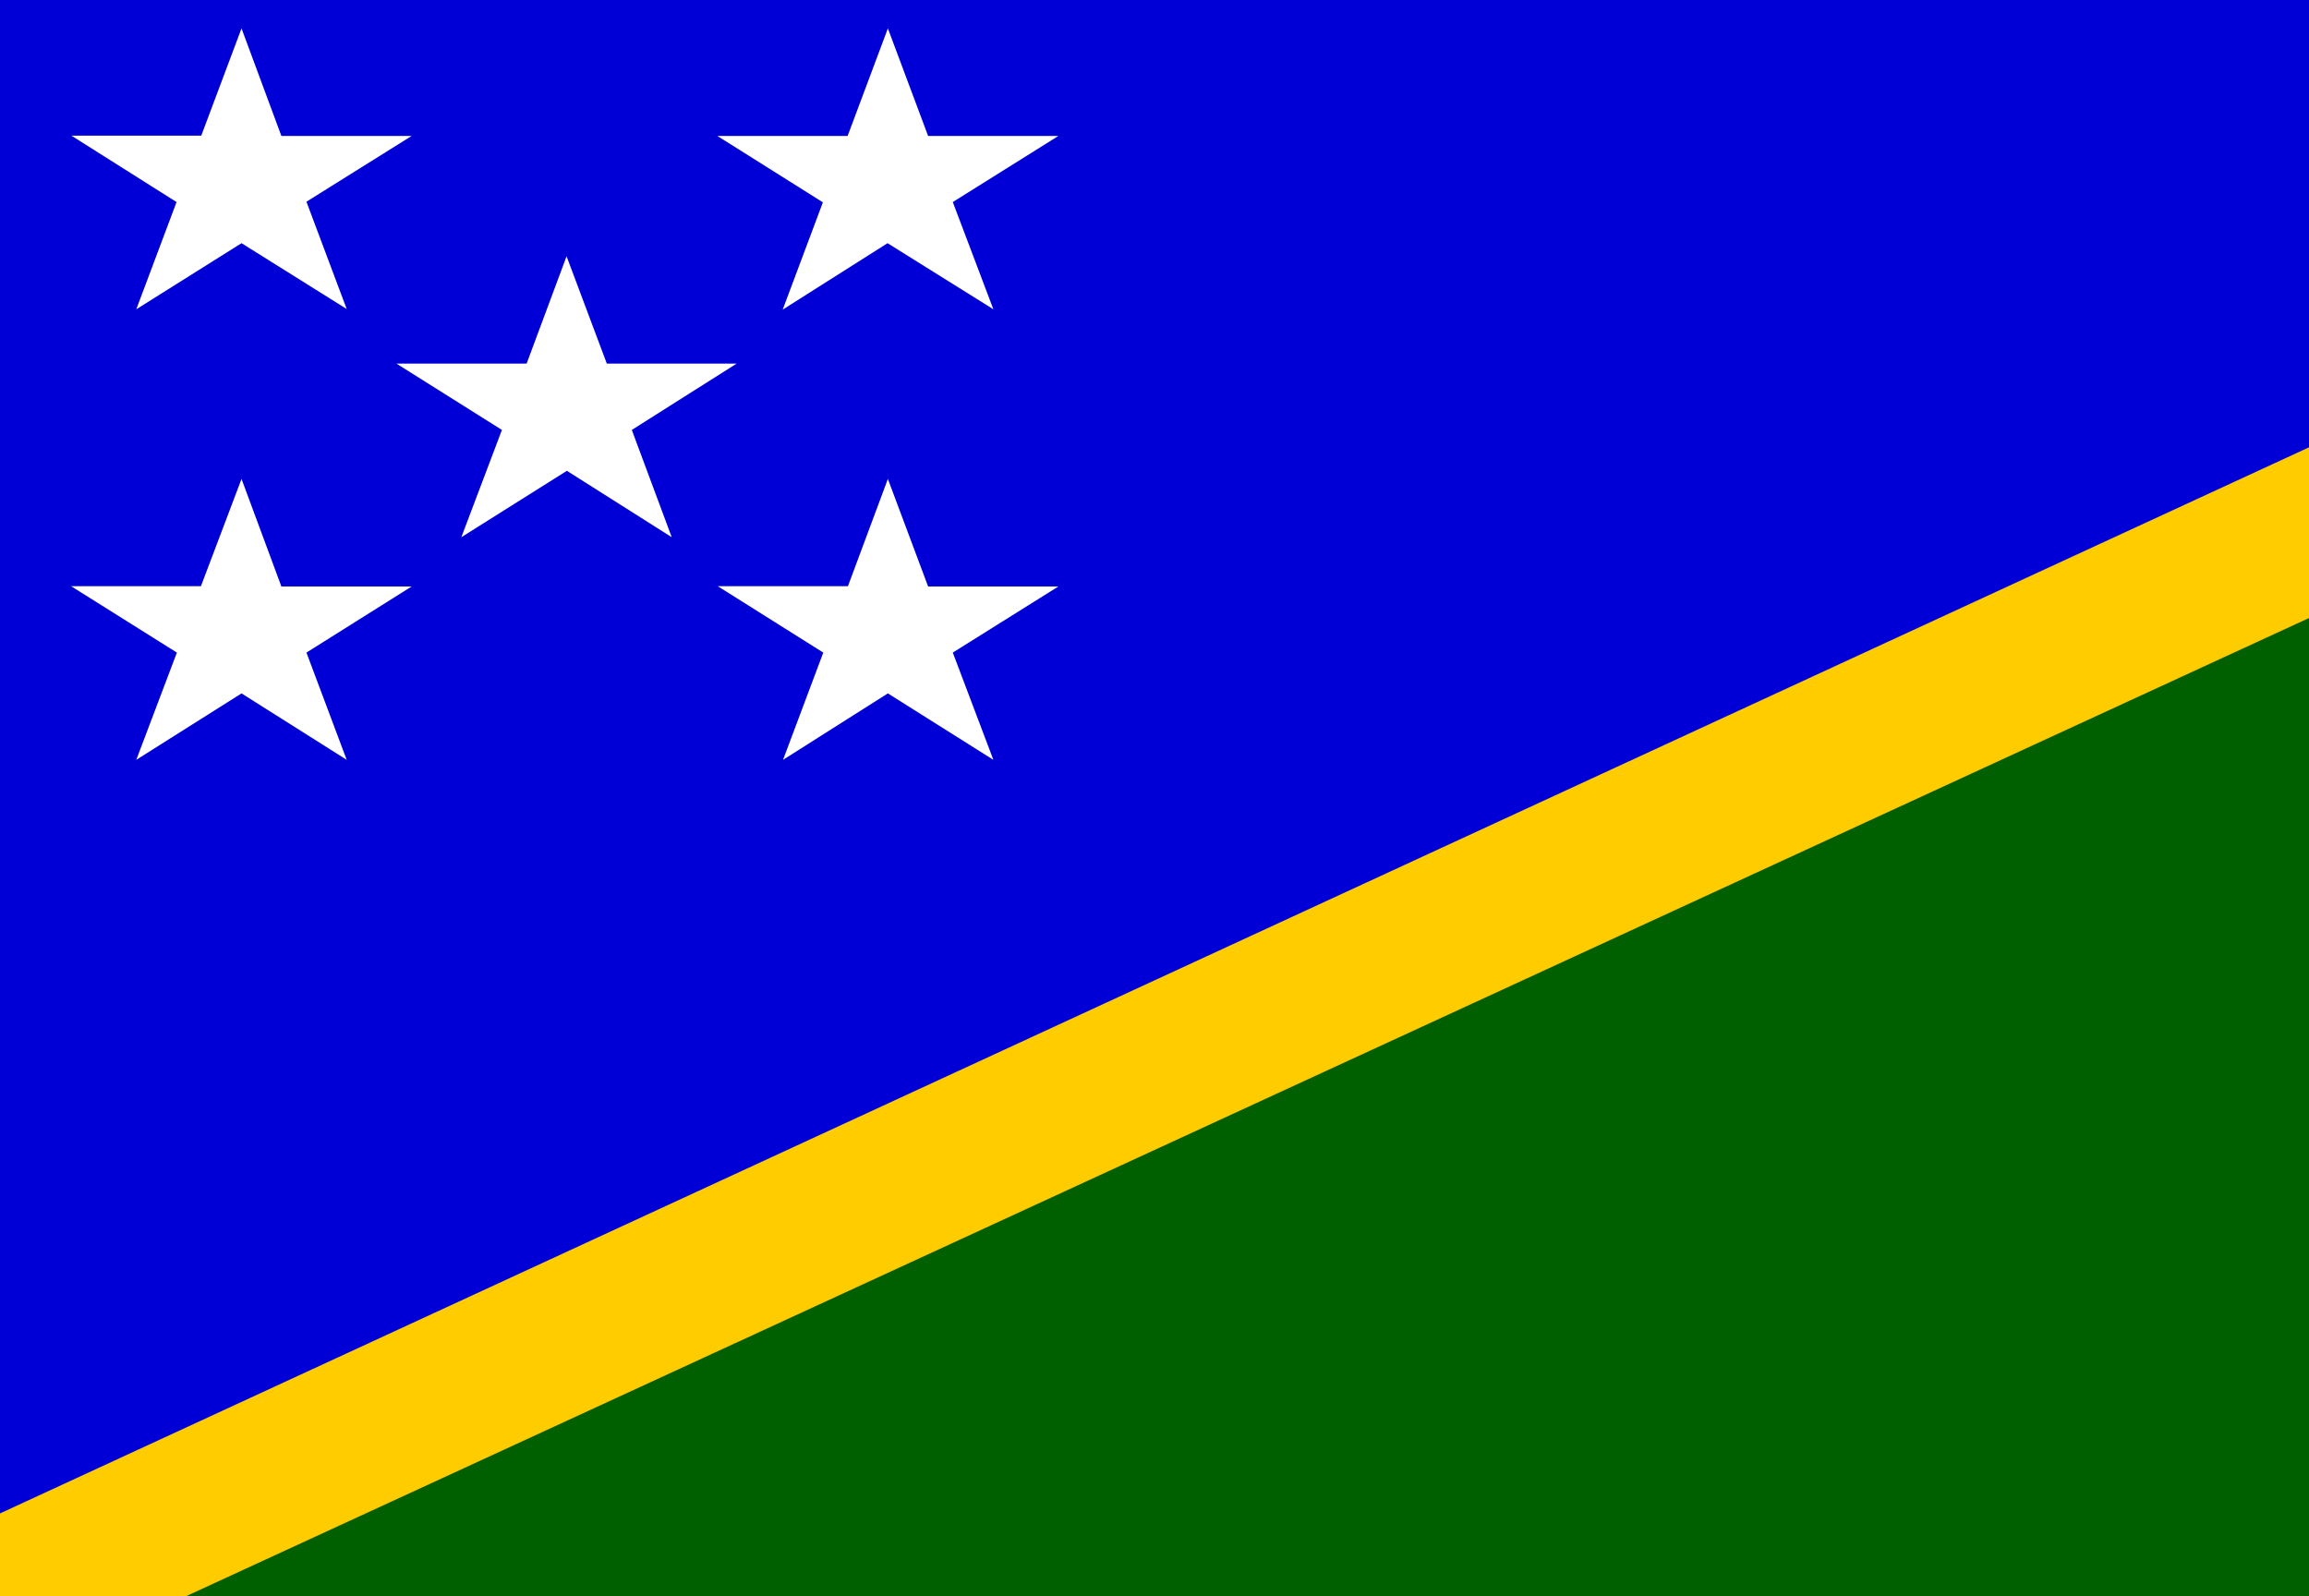
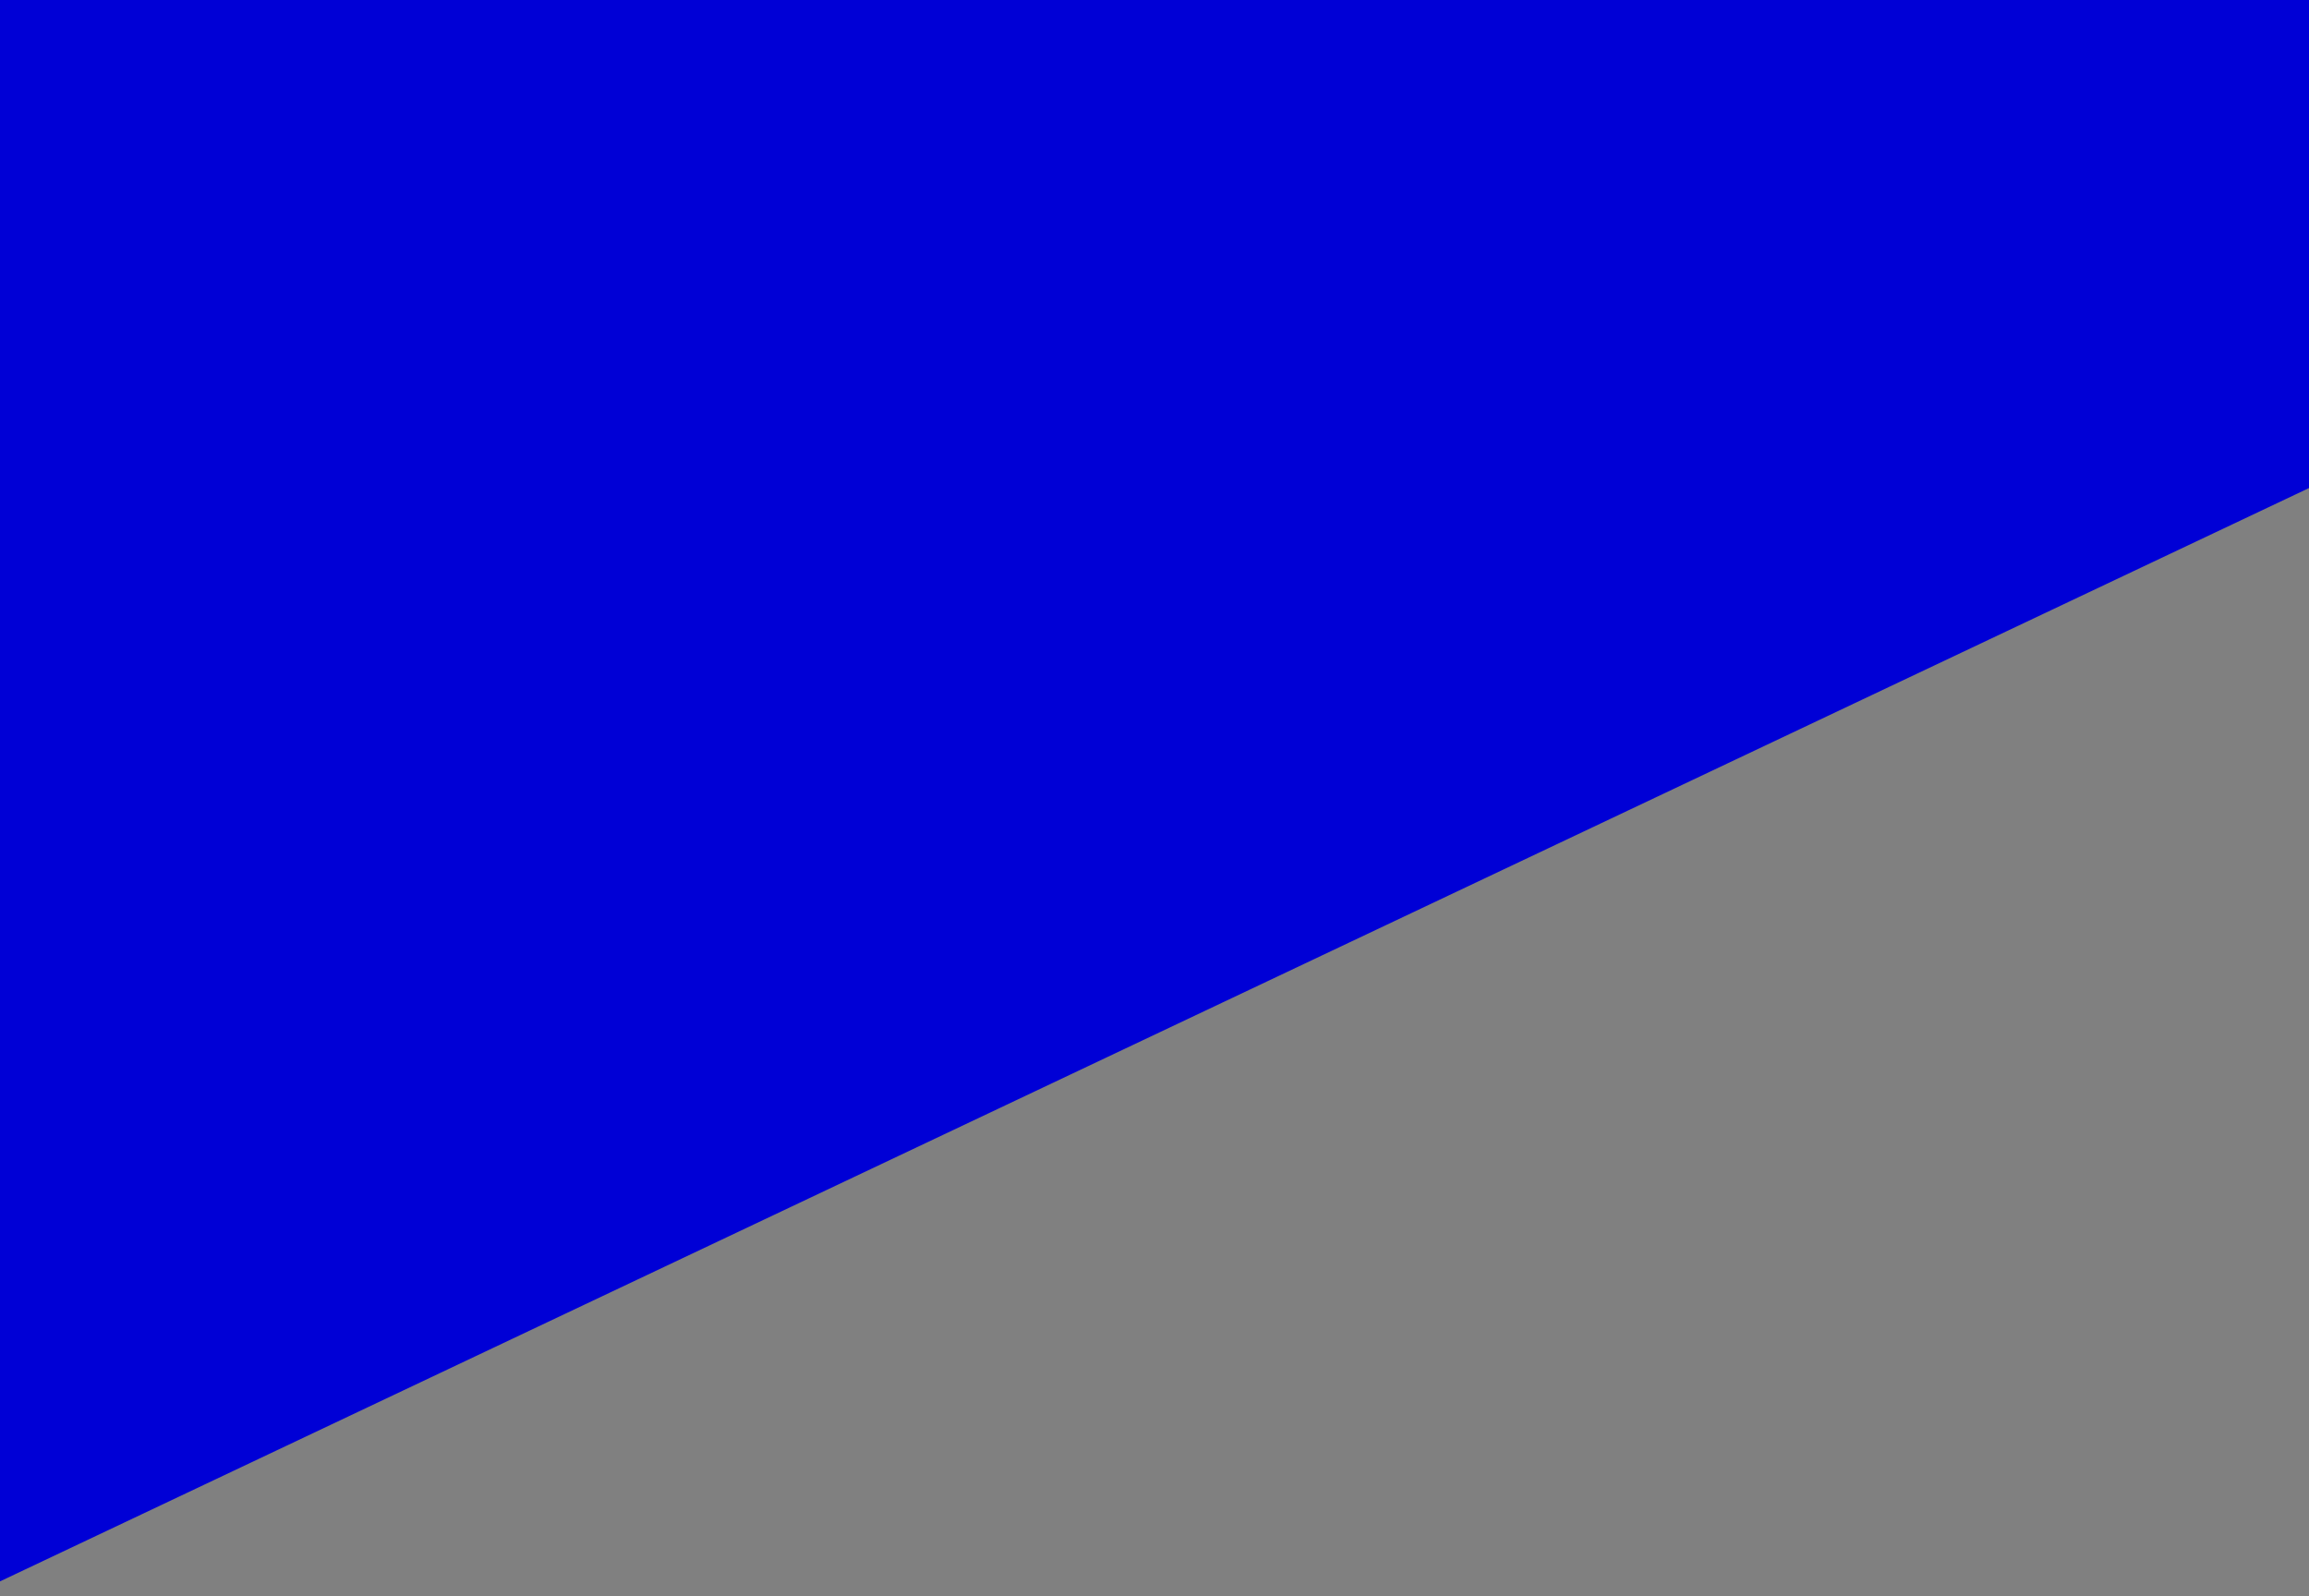
<svg xmlns="http://www.w3.org/2000/svg" width="162pt" height="112pt" viewBox="0 0 162 112" version="1.1">
  <rect x="0" y="0" width="162" height="112" fill="#808080" stroke="none" />
  <g id="surface1">
    <path style=" stroke:none;fill-rule:evenodd;fill:rgb(0%,0%,83.922%);fill-opacity:1;" d="M 0 110.949 L 234.316 0 L 0 0 Z M 0 110.949 " />
-     <path style=" stroke:none;fill-rule:evenodd;fill:rgb(0%,37.647%,0%);fill-opacity:1;" d="M 243 0 L 6.453 112 L 243 112 Z M 243 0 " />
-     <path style=" stroke:none;fill-rule:evenodd;fill:rgb(100%,80%,0%);fill-opacity:1;" d="M 243 0 L 229.973 0 L 0 106.18 L 0 112 L 13.027 112 L 243 6.039 Z M 243 0 " />
-     <path style=" stroke:none;fill-rule:evenodd;fill:rgb(100%,100%,100%);fill-opacity:1;" d="M 16.945 1.992 L 19.742 9.539 L 28.879 9.539 L 21.5 14.152 L 24.324 21.68 L 16.945 17.062 L 9.562 21.699 L 12.387 14.176 L 5.008 9.516 L 14.121 9.516 Z M 62.293 1.992 L 65.117 9.539 L 74.254 9.539 L 66.848 14.176 L 69.695 21.699 L 62.27 17.062 L 54.914 21.723 L 57.734 14.195 L 50.332 9.539 L 59.469 9.539 Z M 62.293 33.602 L 65.117 41.148 L 74.254 41.148 L 66.848 45.785 L 69.695 53.309 L 62.293 48.648 L 54.938 53.309 L 57.762 45.785 L 50.355 41.125 L 59.492 41.125 Z M 39.75 17.98 L 42.574 25.508 L 51.684 25.508 L 44.328 30.164 L 47.129 37.691 L 39.773 33.031 L 32.367 37.691 L 35.215 30.164 L 27.812 25.508 L 36.949 25.508 Z M 16.945 33.602 L 19.742 41.148 L 28.879 41.148 L 21.5 45.785 L 24.324 53.309 L 16.945 48.648 L 9.562 53.309 L 12.41 45.785 L 4.984 41.125 L 14.098 41.125 Z M 16.945 33.602 " />
  </g>
</svg>